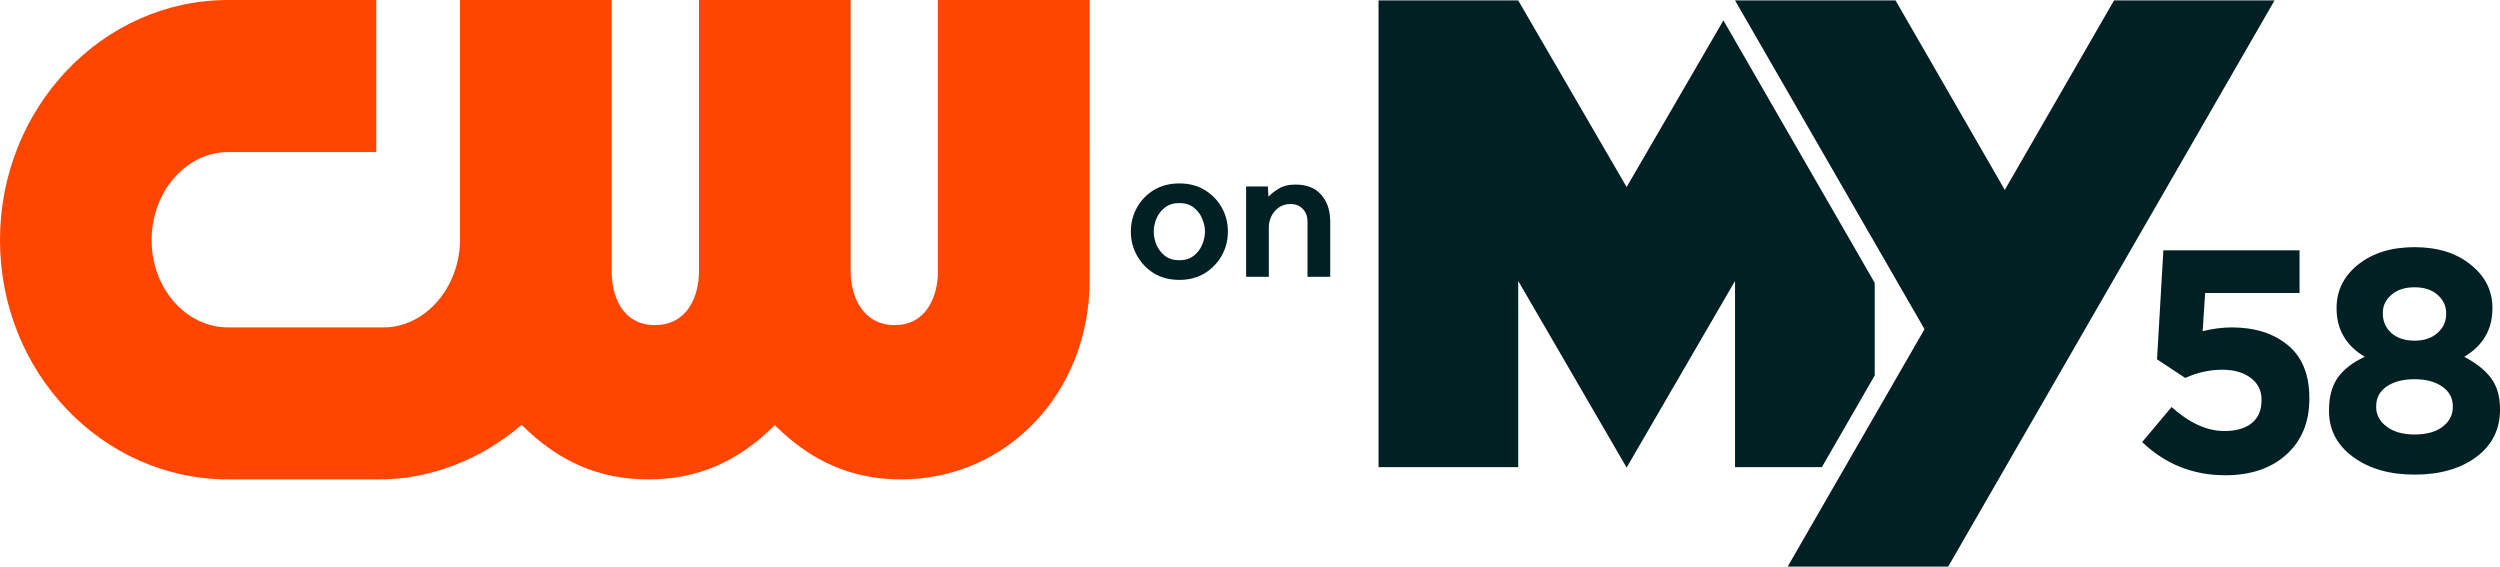
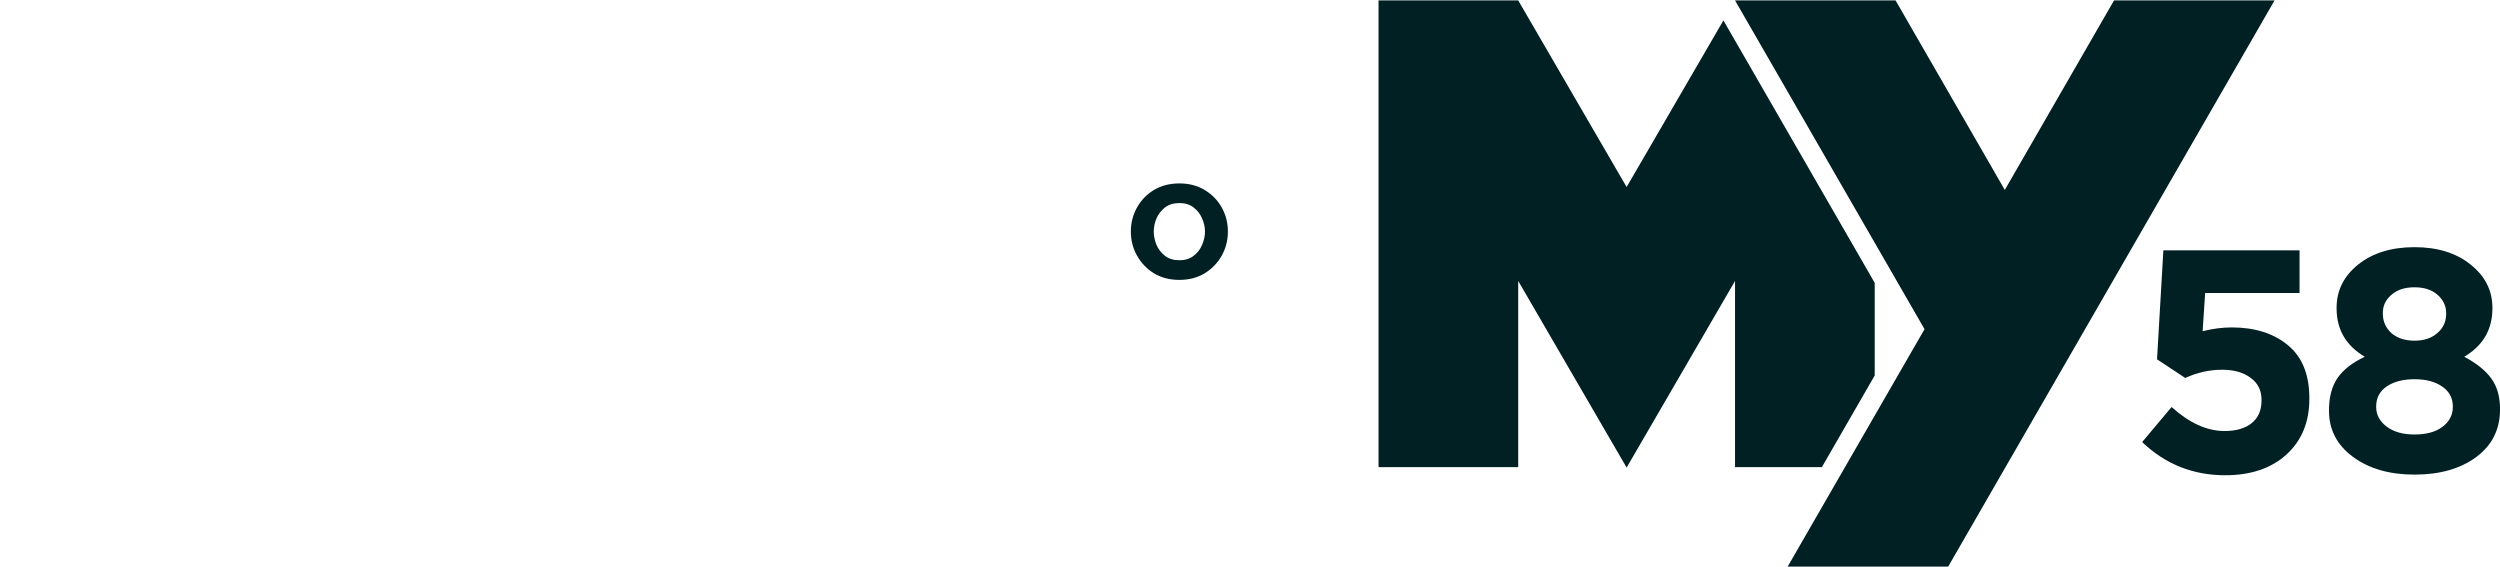
<svg xmlns="http://www.w3.org/2000/svg" version="1.1" id="svg1" width="1000" height="226.639" viewBox="0 0 1000 226.639" xml:space="preserve">
  <defs id="defs1">
    <style id="style1">.cls-1{fill:#000C0D;}</style>
  </defs>
  <g id="g1716" transform="matrix(2.011,0,0,2.011,455.647,-157.602)" style="fill:#002023;fill-opacity:1">
    <path d="m 216.011,172.899 q -9.575,0 -16.504,-6.597 l 5.858,-6.974 q 5.291,4.775 10.52,4.775 3.465,0 5.417,-1.571 1.953,-1.571 1.953,-4.524 v -0.126 q 0,-2.765 -2.142,-4.335 -2.142,-1.634 -5.669,-1.634 -3.78,0 -7.37,1.634 l -5.606,-3.707 1.26,-21.677 h 27.087 v 8.482 H 212.042 l -0.504,7.603 q 3.024,-0.754 5.795,-0.754 6.866,0 11.15,3.519 4.284,3.519 4.284,10.556 v 0.126 q 0,6.974 -4.599,11.121 -4.536,4.084 -12.158,4.084 z" id="path1576" style="font-weight:bold;font-size:62.913px;font-family:Gotham;-inkscape-font-specification:'Gotham Bold';fill:#002023;fill-opacity:1;stroke-width:6.816" />
    <path d="m 253.681,172.773 q -7.433,0 -12.221,-3.519 -4.788,-3.519 -4.788,-9.174 v -0.126 q 0,-3.896 1.701,-6.409 1.764,-2.513 5.417,-4.21 -5.606,-3.33 -5.606,-9.613 v -0.126 q 0,-5.152 4.284,-8.608 4.347,-3.456 11.213,-3.456 6.866,0 11.15,3.456 4.347,3.456 4.347,8.608 v 0.126 q 0,6.283 -5.606,9.613 3.591,1.885 5.354,4.273 1.764,2.388 1.764,6.095 v 0.126 q 0,5.969 -4.788,9.488 -4.725,3.456 -12.221,3.456 z m -4.599,-28.149 q 1.764,1.508 4.599,1.508 2.835,0 4.536,-1.508 1.764,-1.508 1.764,-3.833 v -0.126 q 0,-2.136 -1.701,-3.644 -1.701,-1.508 -4.599,-1.508 -2.898,0 -4.599,1.508 -1.701,1.445 -1.701,3.581 v 0.126 q 0,2.325 1.701,3.896 z m 4.599,20.169 q 3.528,0 5.543,-1.508 2.079,-1.571 2.079,-3.958 v -0.126 q 0,-2.513 -2.142,-3.958 -2.079,-1.445 -5.48,-1.445 -3.402,0 -5.543,1.445 -2.079,1.445 -2.079,3.958 v 0.126 q 0,2.325 2.079,3.896 2.079,1.571 5.543,1.571 z" id="path1578" style="font-weight:bold;font-size:62.913px;font-family:Gotham;-inkscape-font-specification:'Gotham Bold';fill:#002023;fill-opacity:1;stroke-width:6.816" />
  </g>
  <g id="g1712" transform="matrix(2.011,0,0,2.011,455.647,-157.602)" style="fill:#002023;fill-opacity:1">
    <path style="fill:#002023;fill-opacity:1;stroke-width:0.345" d="m 118.531,78.453 37.693,65.39 -27.224,47.228 h 31.928 L 225.846,78.453 H 193.918 L 172.189,116.149 150.46,78.453 Z" id="rect456" />
    <path style="fill:#002023;fill-opacity:1;fill-rule:nonzero;stroke-width:0.345" d="m 47.622,78.453 v 92.837 h 27.782 v -37.038 l 21.564,37.121 21.564,-37.121 v 37.038 h 17.27 l 10.513,-18.237 V 134.633 L 116.221,82.429 96.968,115.573 75.404,78.453 Z" id="rect456-9" />
  </g>
  <g id="g4" style="fill:#002023;fill-opacity:1" transform="matrix(1.301,0,0,1.301,-125.238,-237.182)">
-     <path style="font-size:47.026px;line-height:1;font-family:'Effra Medium';-inkscape-font-specification:'Effra Medium, ';text-align:end;letter-spacing:-1.378px;text-anchor:end;fill:#002023;fill-opacity:1;fill-rule:evenodd;stroke-width:8.619;paint-order:markers stroke fill" d="m 479.384,267.411 v -27.765 h 6.69 l 0.178,3.138 q 1.066,-1.184 3.078,-2.427 2.013,-1.302 5.269,-1.302 5.15,0 7.874,3.138 2.782,3.078 2.782,8.347 v 16.872 h -6.986 v -16.813 q 0,-2.605 -1.48,-4.085 -1.421,-1.48 -3.73,-1.48 -2.901,0 -4.795,2.131 -1.894,2.131 -1.894,5.21 v 15.037 z" id="path1" />
    <path style="font-size:47.026px;line-height:1;font-family:'Effra Medium';-inkscape-font-specification:'Effra Medium, ';text-align:end;letter-spacing:-1.378px;text-anchor:end;fill:#002023;fill-opacity:1;fill-rule:evenodd;stroke-width:8.619;paint-order:markers stroke fill" d="m 443.949,253.5 q 0,-4.026 1.894,-7.4 1.894,-3.374 5.21,-5.387 3.374,-2.013 7.814,-2.013 4.44,0 7.755,2.013 3.374,2.013 5.269,5.387 1.894,3.374 1.894,7.4 0,4.026 -1.894,7.4 -1.894,3.374 -5.269,5.446 -3.315,2.013 -7.755,2.013 -4.44,0 -7.814,-2.013 -3.315,-2.072 -5.21,-5.446 -1.894,-3.374 -1.894,-7.4 z m 14.918,8.821 q 2.664,0 4.381,-1.362 1.776,-1.362 2.605,-3.374 0.888,-2.072 0.888,-4.085 0,-2.013 -0.888,-4.026 -0.829,-2.013 -2.605,-3.374 -1.717,-1.362 -4.381,-1.362 -2.664,0 -4.44,1.362 -1.717,1.362 -2.605,3.374 -0.829,2.013 -0.829,4.026 0,2.013 0.829,4.085 0.888,2.013 2.605,3.374 1.776,1.362 4.44,1.362 z" id="text1" />
  </g>
-   <path class="cls-1" d="m 375.175,0 v 108.558 c 0,9.909 -4.533,21.478 -17.303,21.478 -12.77,0 -17.621,-11.57 -17.621,-21.478 V 0 h -60.659 v 108.558 c 0,9.909 -4.611,21.478 -17.612,21.478 -13.001,0 -17.316,-11.57 -17.316,-21.478 V 0 h -60.655 v 96.377 c -0.288,18.554 -13.611,34.044 -29.724,34.582 H 91.251 c -16.88,-0.004 -30.609,-15.665 -30.609,-34.918 0,-19.253 13.733,-35.211 30.609,-35.211 H 150.524 V 0 H 91.251 C 40.938,0 0,43.083 0,96.036 c 0,52.952 40.938,95.717 91.251,95.717 h 60.856 c 20.375,0 40.894,-8.291 56.545,-21.828 14.884,14.861 31.14,21.828 50.692,21.828 19.552,0 35.747,-6.928 50.579,-21.701 14.827,14.773 31.058,21.701 50.574,21.701 42.245,0 75.338,-34.862 75.338,-79.37 V 0 Z" id="path1-6" style="fill:#ff4500;fill-opacity:1;stroke-width:0.436" />
</svg>